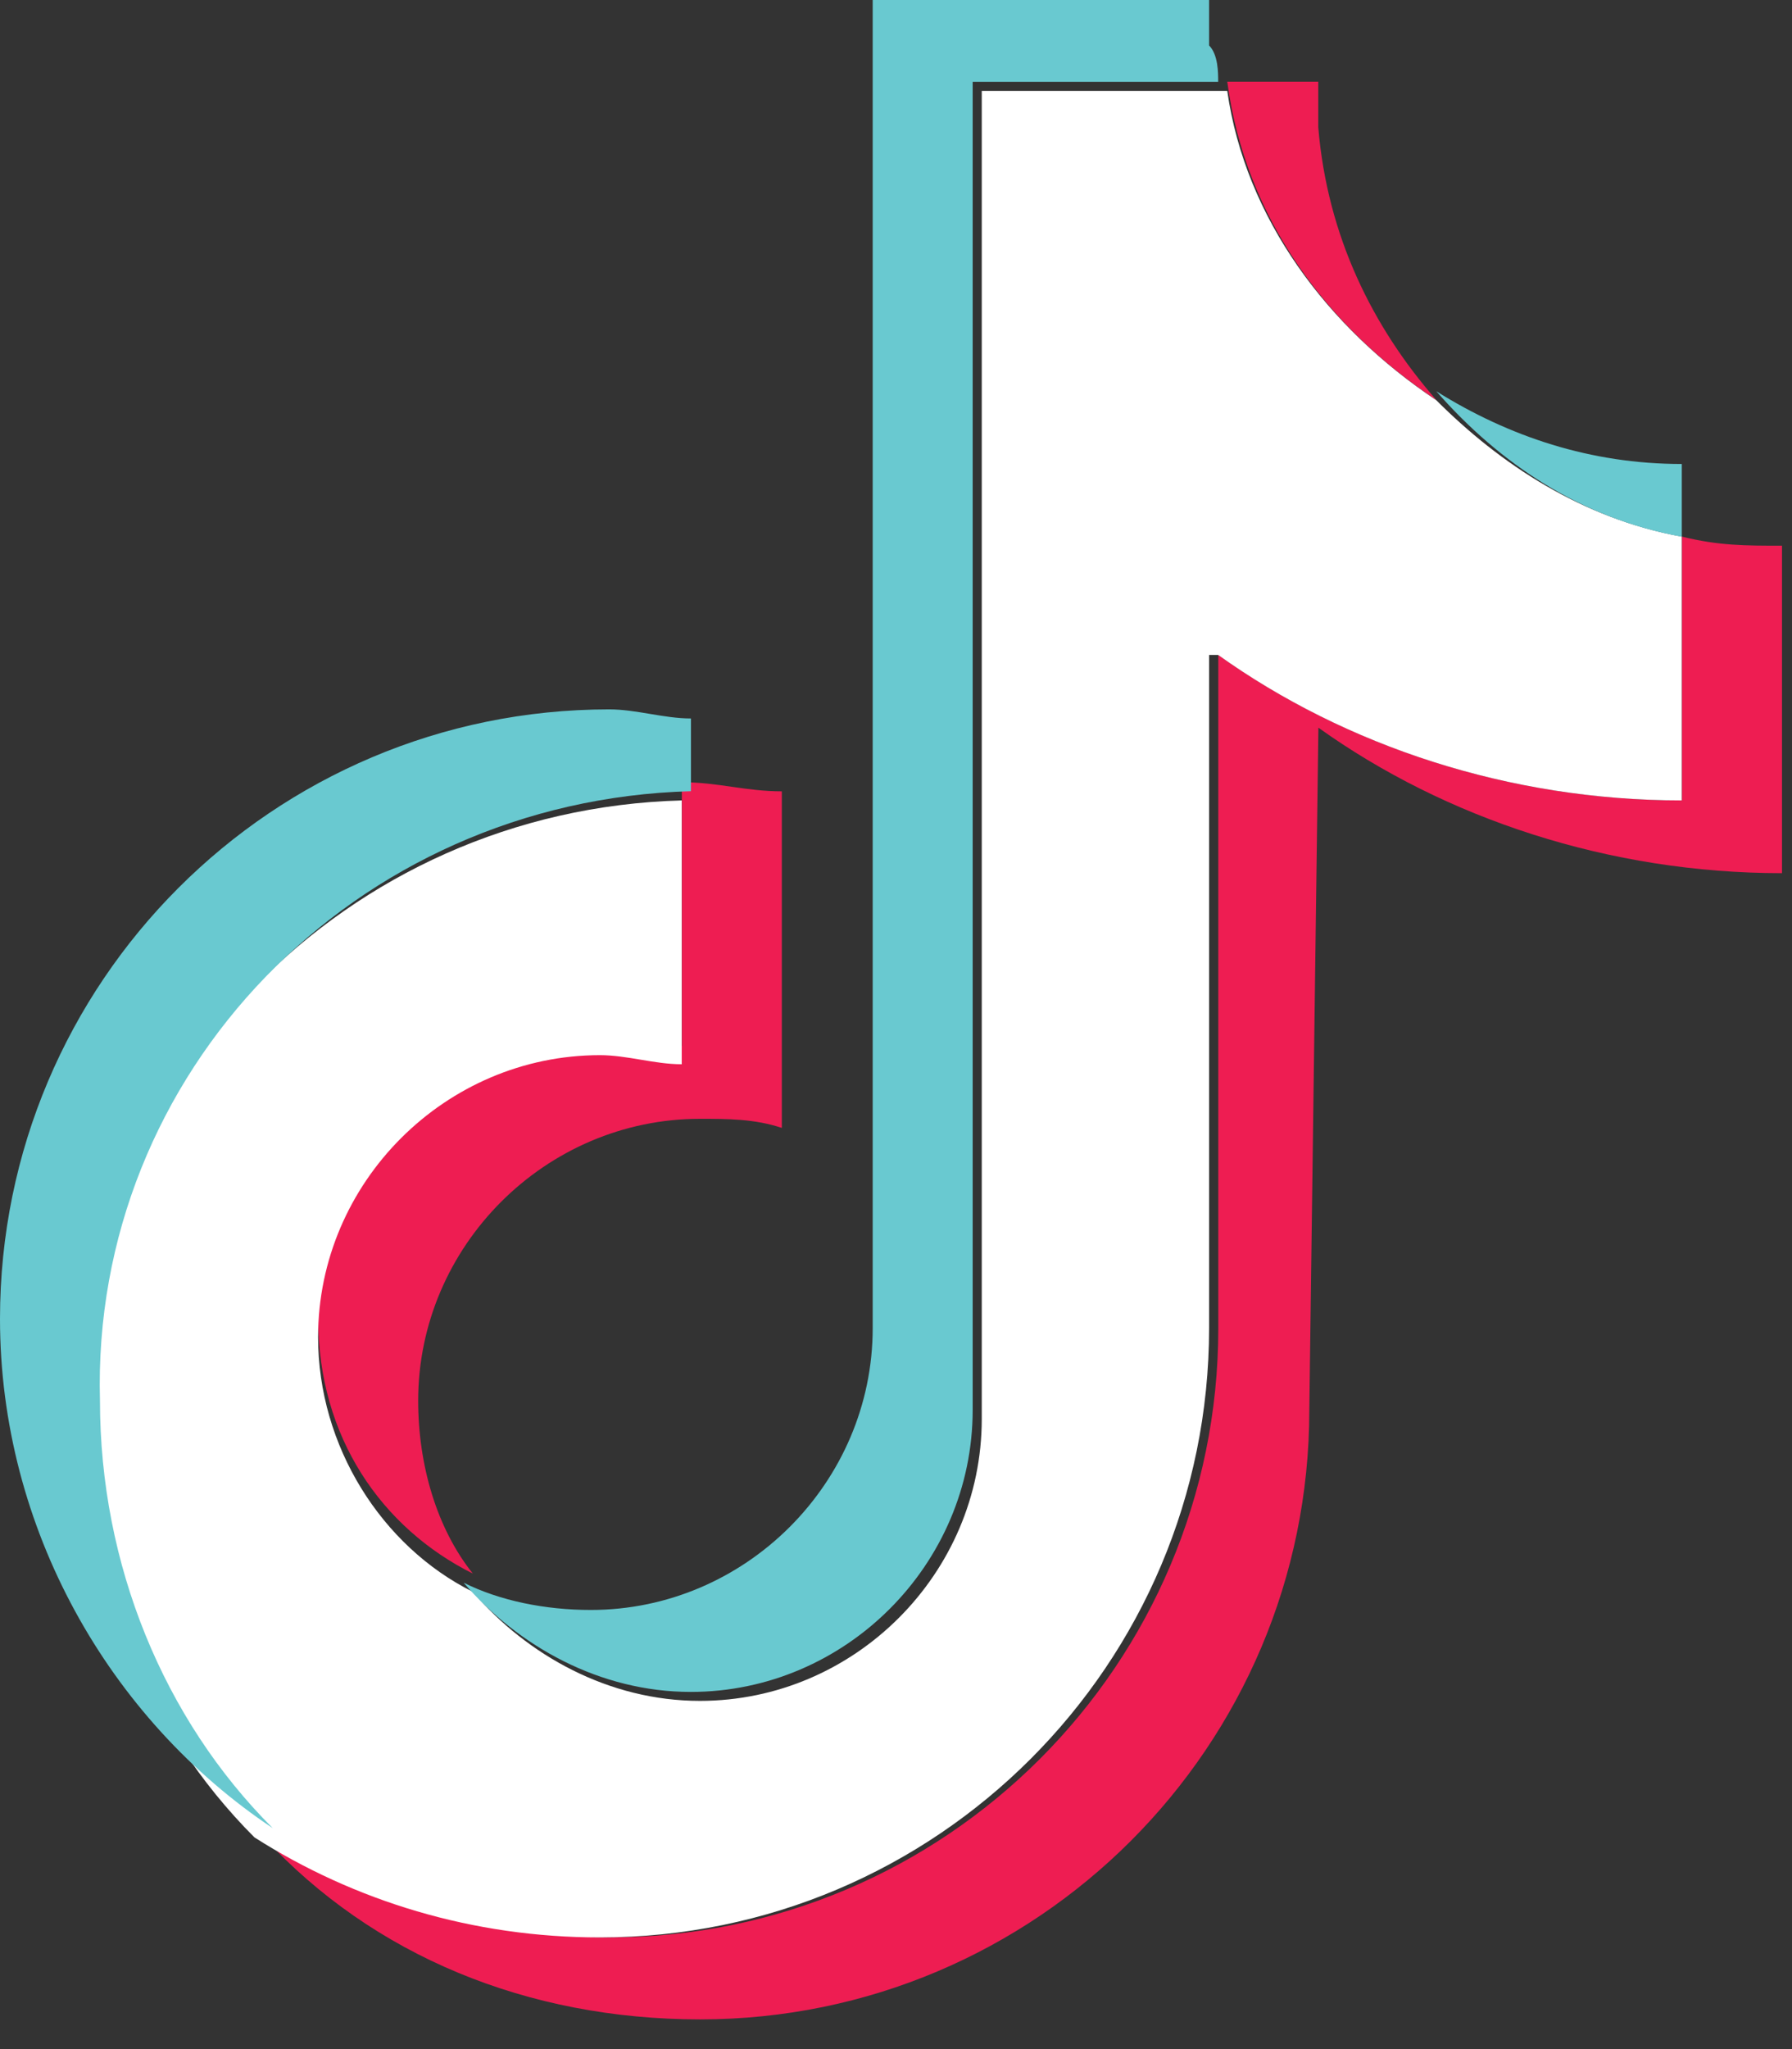
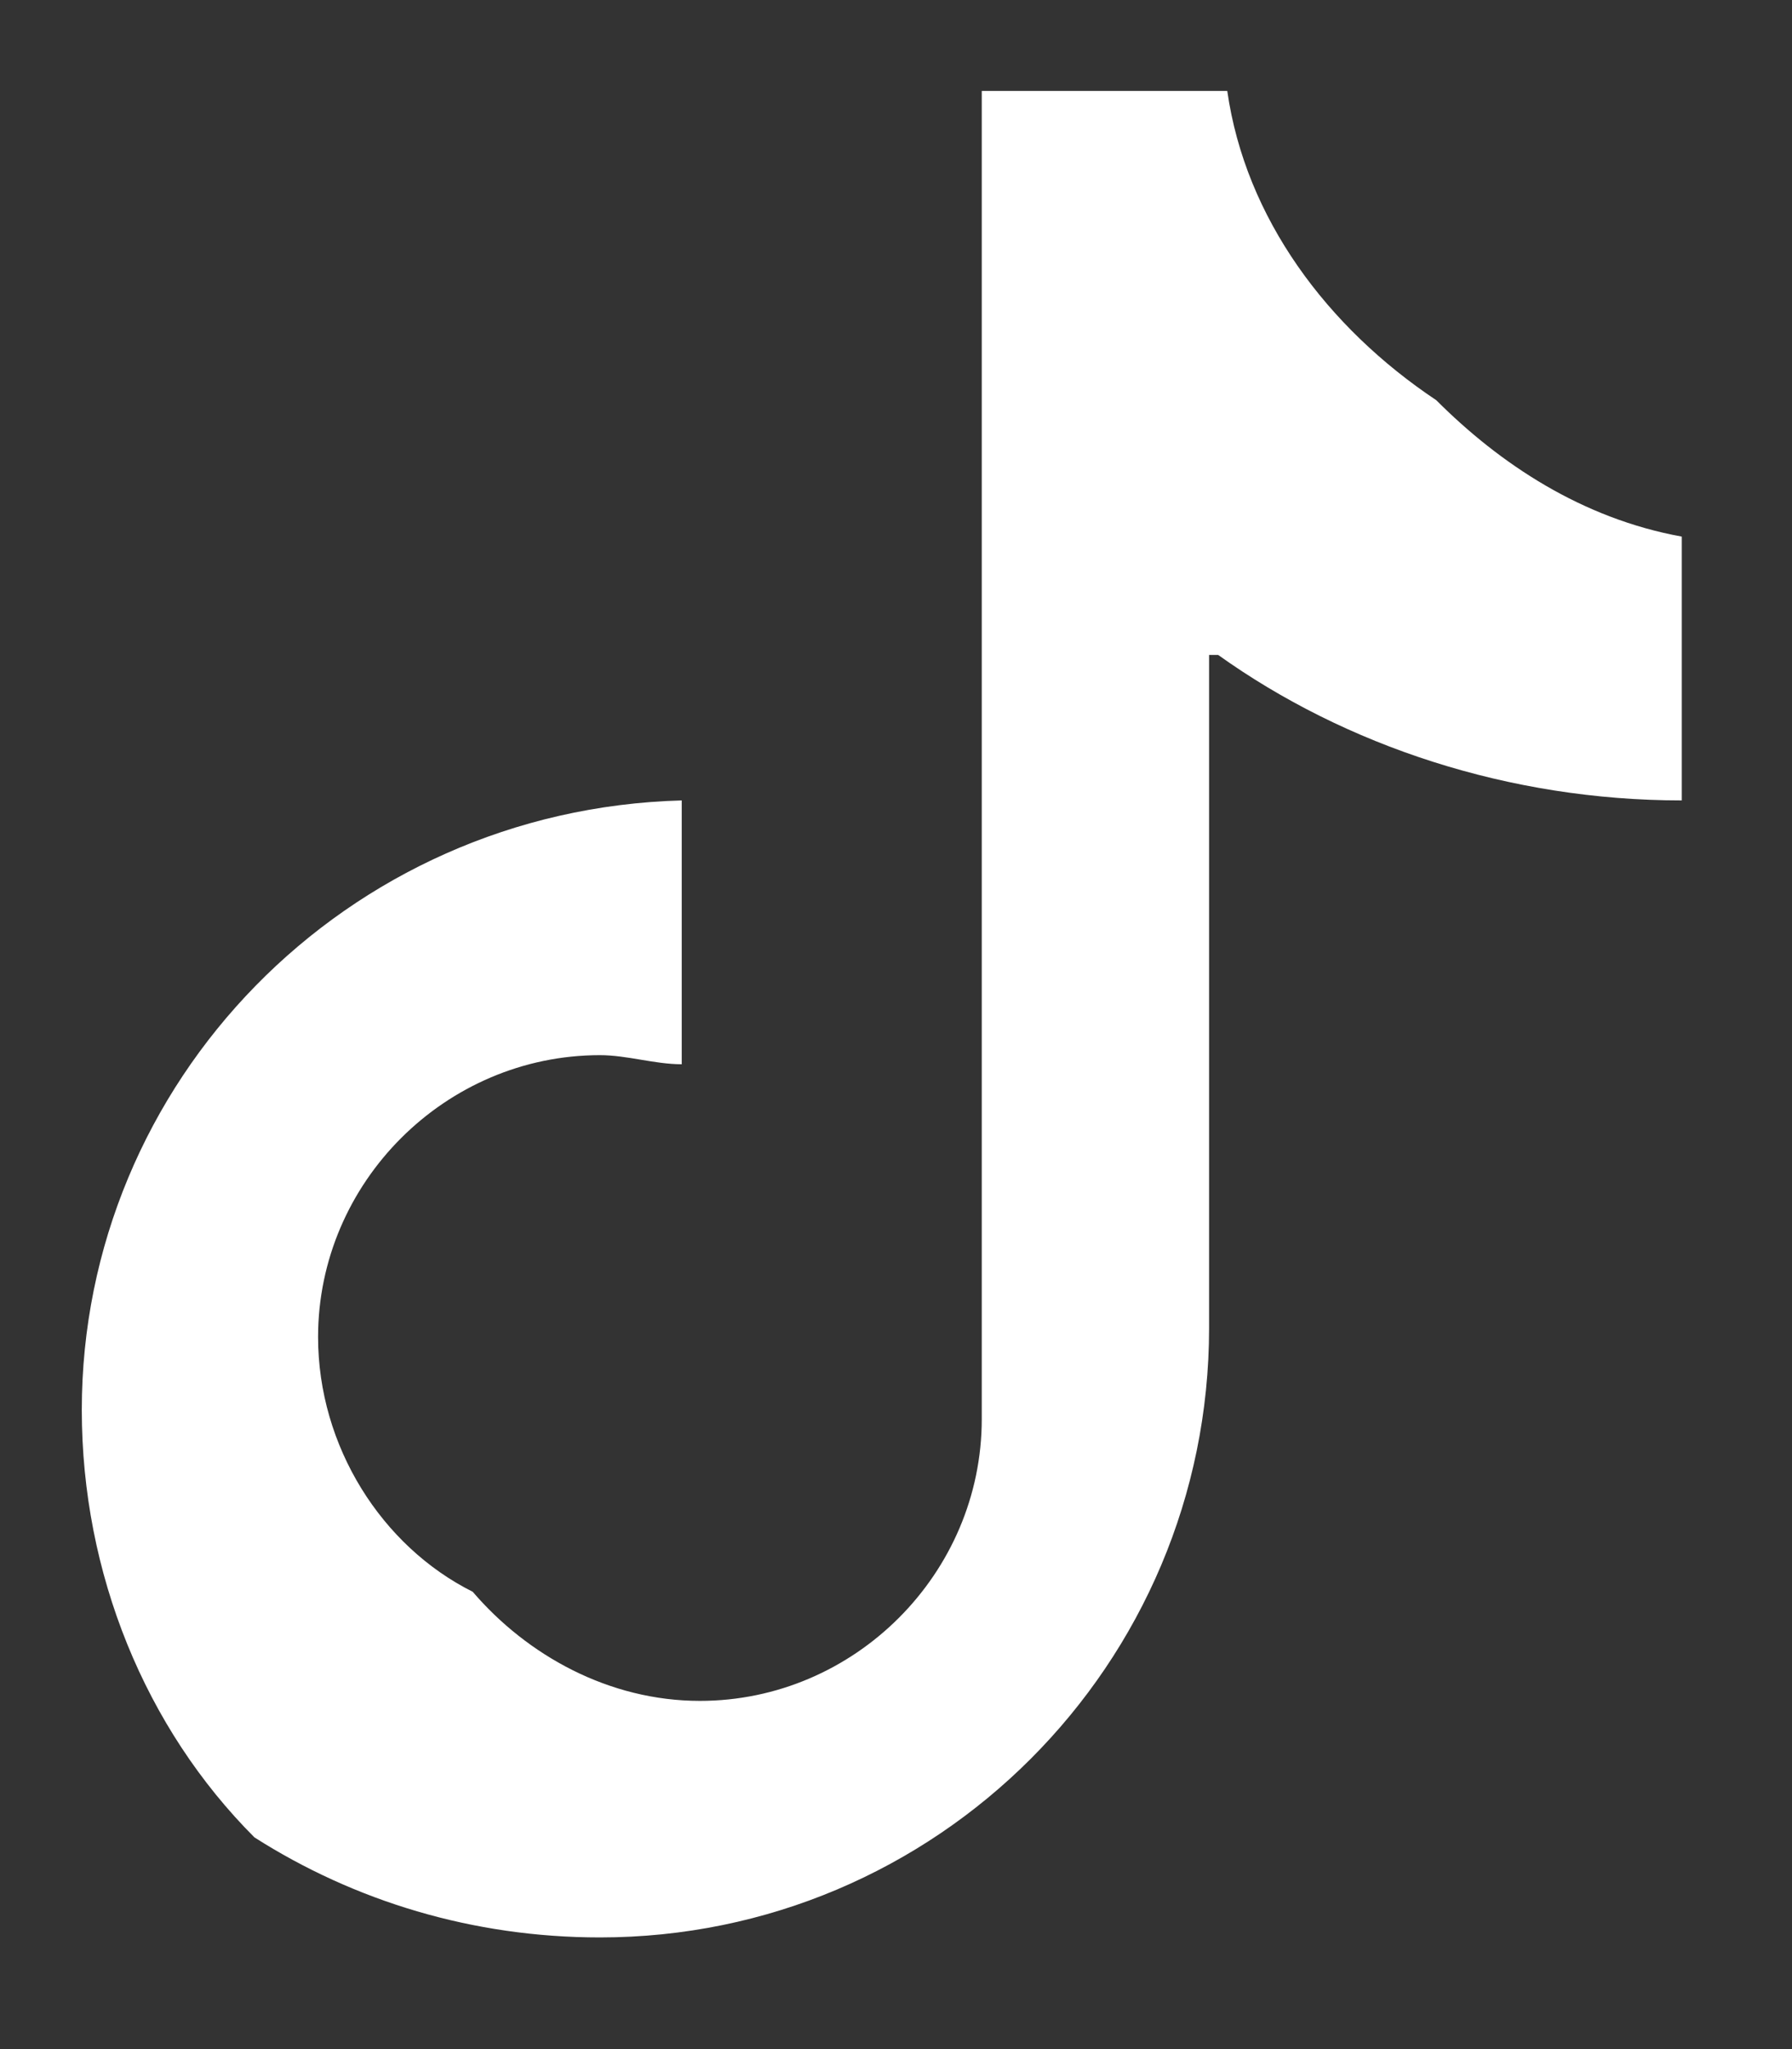
<svg xmlns="http://www.w3.org/2000/svg" fill="none" height="100%" overflow="visible" preserveAspectRatio="none" style="display: block;" viewBox="0 0 14 16" width="100%">
  <rect x="0" y="0" width="14" height="16" fill="#333333" stroke="none" />
  <g id="Group">
-     <path clip-rule="evenodd" d="M10.3 5.682C11.294 6.392 12.572 6.818 13.922 6.818V4.261C13.638 4.261 13.425 4.261 13.14 4.19V6.25C11.791 6.25 10.513 5.824 9.518 5.114V10.37C9.518 12.998 7.387 15.128 4.76 15.128C3.765 15.128 2.842 14.844 2.061 14.347C2.913 15.27 4.12 15.768 5.47 15.768C8.098 15.768 10.229 13.637 10.229 11.009L10.3 5.682V5.682ZM11.222 3.124C10.725 2.556 10.37 1.846 10.299 0.994V0.638H9.588C9.73 1.704 10.37 2.556 11.222 3.124V3.124ZM3.694 12.287C3.41 11.932 3.267 11.435 3.267 10.937C3.267 9.73 4.262 8.736 5.469 8.736C5.682 8.736 5.895 8.736 6.108 8.807V6.179C5.824 6.179 5.611 6.108 5.327 6.108V8.167C5.114 8.096 4.901 8.096 4.688 8.096C3.481 8.096 2.486 9.091 2.486 10.298C2.486 11.222 2.983 11.932 3.694 12.287Z" fill="#EE1D52" fill-rule="evenodd" id="Shape" />
    <path clip-rule="evenodd" d="M9.517 5.114C10.511 5.824 11.79 6.25 13.139 6.25V4.19C12.358 4.048 11.718 3.622 11.221 3.125C10.369 2.557 9.73 1.704 9.588 0.71H7.67V11.08C7.67 12.287 6.676 13.281 5.468 13.281C4.758 13.281 4.119 12.926 3.693 12.429C2.982 12.074 2.485 11.293 2.485 10.44C2.485 9.233 3.48 8.239 4.687 8.239C4.9 8.239 5.113 8.31 5.326 8.31V6.25C2.698 6.321 0.639 8.452 0.639 11.009C0.639 12.287 1.136 13.495 1.988 14.347C2.769 14.844 3.693 15.128 4.687 15.128C7.315 15.128 9.446 12.997 9.446 10.369V5.114H9.517Z" fill="white" fill-rule="evenodd" id="Path" />
-     <path clip-rule="evenodd" d="M13.139 4.191V3.623C12.428 3.623 11.789 3.41 11.221 3.055C11.718 3.623 12.357 4.049 13.139 4.191ZM9.517 0.639C9.517 0.568 9.517 0.426 9.446 0.355V0H6.818V10.37C6.818 11.577 5.823 12.571 4.616 12.571C4.261 12.571 3.906 12.5 3.622 12.358C4.048 12.855 4.687 13.211 5.397 13.211C6.605 13.211 7.599 12.216 7.599 11.009V0.639H9.517ZM5.398 6.178V5.61C5.185 5.61 4.972 5.539 4.759 5.539C2.131 5.539 0 7.67 0 10.298C0 11.931 0.852 13.423 2.131 14.275C1.278 13.423 0.781 12.215 0.781 10.937C0.71 8.38 2.77 6.249 5.398 6.178V6.178Z" fill="#69C9D0" fill-rule="evenodd" id="Shape_2" />
  </g>
</svg>